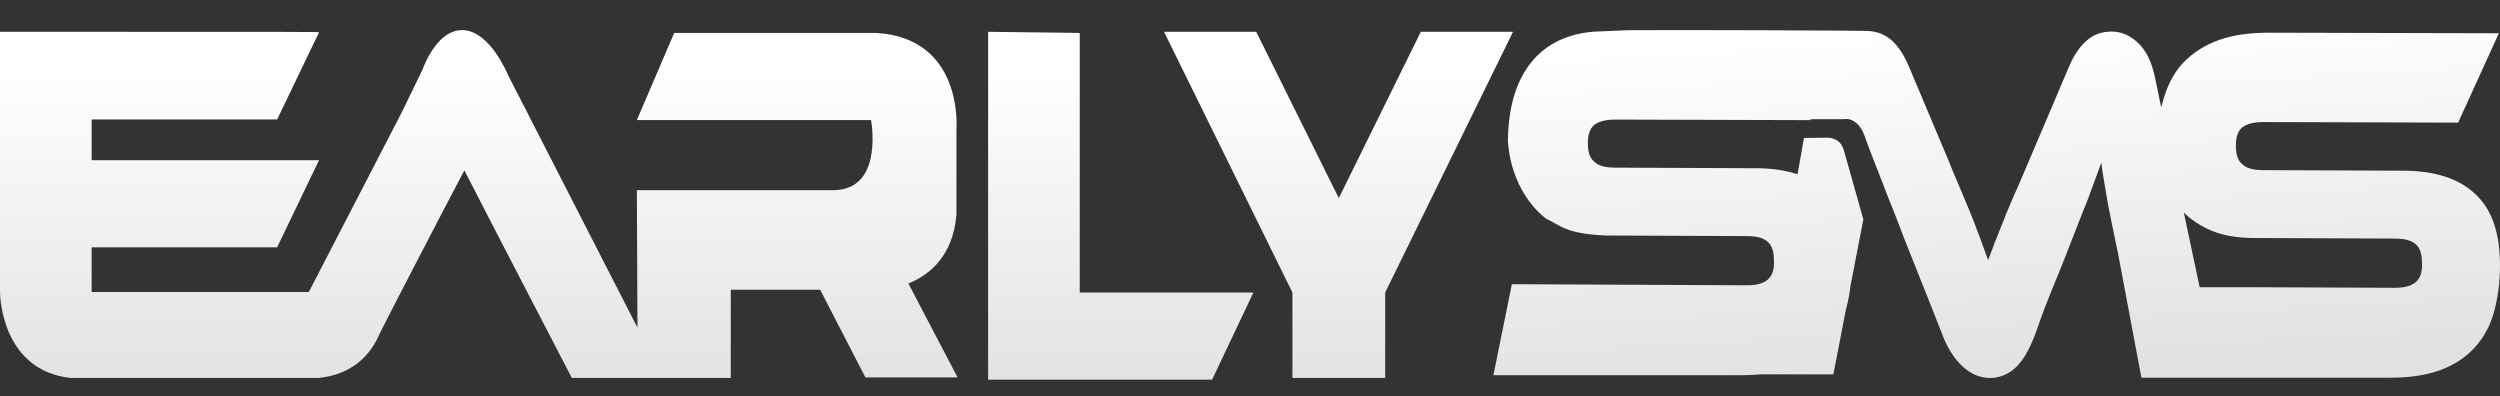
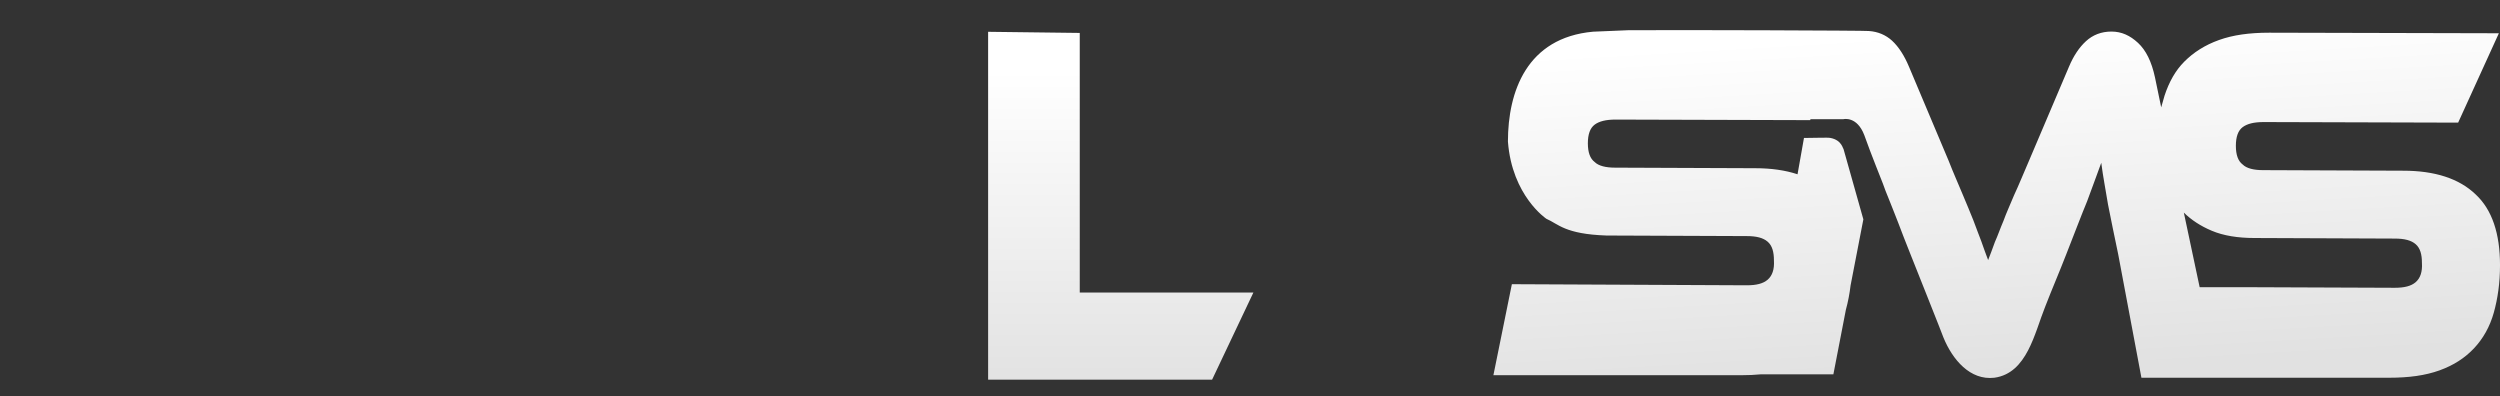
<svg xmlns="http://www.w3.org/2000/svg" version="1.1" id="Layer_1" x="0px" y="0px" width="612px" height="97px" viewBox="0 345.5 612 97" enable-background="new 0 345.5 612 97" xml:space="preserve">
  <rect x="0" y="345.5" width="612" height="97" fill="#333333" stroke="none" />
  <linearGradient id="SVGID_1_" gradientUnits="userSpaceOnUse" x1="236.931" y1="6.477" x2="236.931" y2="63.701" gradientTransform="matrix(1.385 0 0 1.385 -0.385 353.88)">
    <stop offset="0" style="stop-color:#FFFFFF" />
    <stop offset="1" style="stop-color:#E1E1E1" />
  </linearGradient>
-   <polygon fill="url(#SVGID_1_)" points="327.738,393.992 307.523,353.285 284.954,353.285 316.385,417.115 316.385,438.023   339.093,438.023 339.093,417.115 370.385,353.285 347.815,353.285 " />
  <linearGradient id="SVGID_2_" gradientUnits="userSpaceOnUse" x1="486.122" y1="440.406" x2="491.105" y2="355.925" gradientTransform="matrix(1 0 0 -1 0 793)">
    <stop offset="0" style="stop-color:#FFFFFF" />
    <stop offset="1" style="stop-color:#E1E1E1" />
  </linearGradient>
  <path fill="url(#SVGID_2_)" d="M606.046,393.102c-4.016-3.877-9.969-5.814-17.723-5.814l-34.339-0.139  c-2.216,0-4.016-0.416-4.984-1.385c-1.107-0.83-1.661-2.354-1.661-4.569c0-2.215,0.554-3.738,1.661-4.569  c1.107-0.83,2.77-1.246,5.123-1.246l47.631,0.139l9.969-21.877l-56.215-0.139c-4.847,0-8.861,0.555-12.323,1.801  c-3.462,1.246-6.229,3.045-8.445,5.262c-2.216,2.215-3.738,4.984-4.847,8.307c-0.276,0.97-0.554,1.939-0.831,2.908l-1.522-7.338  c-0.83-3.877-2.215-6.646-4.153-8.447c-1.938-1.8-4.016-2.77-6.508-2.77s-4.569,0.832-6.23,2.354s-3.047,3.601-4.153,6.231  l-9.831,23.123c-1.385,3.184-2.492,5.953-3.601,8.307c-0.97,2.354-1.938,4.432-2.631,6.37c-0.831,1.938-1.385,3.6-2.077,5.122  c-0.554,1.523-1.106,3.048-1.66,4.433c-0.555-1.523-1.107-2.908-1.662-4.57c-0.555-1.521-1.246-3.184-1.938-5.123  c-0.69-1.799-1.661-4.015-2.63-6.369c-0.97-2.354-2.216-5.123-3.462-8.307l-9.692-22.984c-1.106-2.631-2.491-4.847-4.153-6.369  c-1.522-1.385-3.461-2.217-5.678-2.354c0-0.122-47.939-0.288-58.945-0.192l-8.547,0.359c-16.264,1.474-20.842,14.699-20.847,26.891  c1,13.333,9.417,18.916,9.417,18.916c2.907,1.248,4.499,3.75,14.717,4.093l34.339,0.139c2.354,0,4.016,0.416,5.123,1.385  c1.106,0.97,1.522,2.492,1.522,4.568c0.138,2.217-0.416,3.738-1.522,4.709c-1.107,0.969-2.771,1.385-5.123,1.385l-57.508-0.271  l-4.523,22.283h0.277h19.244h41.124c1.721,0,3.329-0.072,4.853-0.219h17.731l3.063-15.826c0.516-1.864,0.898-3.857,1.153-5.964  l3.123-16.147l-4.878-17.292c-0.138,0.139-0.312-2.076-3.152-2.631c-0.815-0.159-3.323,0-6.508,0l-1.575,8.89  c-2.979-0.988-6.433-1.485-10.348-1.485l-34.339-0.139c-2.215,0-4.015-0.416-4.983-1.385c-1.107-0.83-1.661-2.354-1.661-4.569  s0.554-3.738,1.661-4.569c1.106-0.83,2.77-1.246,5.123-1.246l47.631,0.139l0.107-0.236c4.946-0.001,8.056-0.001,8.056-0.001  s3.289-0.813,5.089,3.896c1.661,4.707,4.431,11.492,4.568,11.907c0.415,1.107,0.831,2.354,1.386,3.6  c0.691,1.8,1.521,3.739,2.354,5.954s1.8,4.707,2.908,7.477c0,0,8.169,20.492,8.169,20.631c2.215,5.4,6.508,10.523,12.461,9.83  c8.031-1.106,9.831-10.938,12.462-17.444c1.661-4.293,3.462-8.445,5.123-12.738c2.077-5.262,3.738-9.693,5.123-13.016  c1.246-3.461,2.492-6.646,3.462-9.416c0.415,3.324,1.107,6.785,1.661,10.247c0.692,3.462,1.523,7.614,2.492,12.185l5.677,30.184  h0.277h60.369c4.847,0,8.86-0.553,12.322-1.799s6.23-3.047,8.446-5.4c2.215-2.354,3.877-5.262,4.846-8.723  c0.971-3.461,1.523-7.338,1.523-11.631C612,402.656,610.063,396.84,606.046,393.102z M591.369,414.564  c-1.107,0.969-2.771,1.385-5.123,1.385l-35.031-0.14h-11.769h-0.97l-3.878-18.276c1.801,1.801,4.154,3.322,6.785,4.43  c2.907,1.248,6.508,1.801,10.522,1.801l34.339,0.14c2.354,0,4.016,0.416,5.123,1.385c1.106,0.969,1.522,2.492,1.522,4.568  C593.03,412.072,592.477,413.594,591.369,414.564z" />
  <linearGradient id="SVGID_3_" gradientUnits="userSpaceOnUse" x1="84.879" y1="6.476" x2="84.879" y2="63.702" gradientTransform="matrix(1.385 0 0 1.385 -0.385 353.88)">
    <stop offset="0" style="stop-color:#FFFFFF" />
    <stop offset="1" style="stop-color:#E1E1E1" />
  </linearGradient>
-   <path fill="url(#SVGID_3_)" d="M-0.139,353.285v63.691H0c0,1.246,0.554,19.246,17.308,21.048c3.185,0,6.508,0,9.969,0  c19.108,0,40.985,0,40.708,0c3.462,0,6.923,0,9.969,0c8.446-0.831,12.877-5.815,14.954-10.802  c2.492-4.983,15.923-30.877,20.769-40.015c6.092,11.908,26.308,50.816,26.308,50.816h16.2h22.708v-21.602h21.877  c5.123,9.97,11.077,21.462,11.077,21.462h22.569L222.369,414.9c5.123-2.077,10.938-6.646,11.77-16.894V377.1l0,0  c0-0.139,1.8-22.292-19.662-23.539l0,0h-0.416l0,0l0,0h-0.554c-0.277,0-0.554,0-0.831,0l0,0h-47.63l-9.139,21.323h57.323  c0.415,2.354,2.354,17.169-9.277,17.169h-48.046l0.139,33.646l-31.708-61.893c0,0-4.431-10.938-11.215-10.938  c-5.539,0-8.723,7.062-9.831,9.969l-4.985,10.246L75.6,416.977H22.431v-10.938c19.938,0,45.831,0,45.416,0l10.246-21.323H22.431  v-9.969c10.385,0,45.969,0,45.416,0l10.246-21.323C78.092,353.285,77.815,353.285-0.139,353.285z" />
  <linearGradient id="SVGID_4_" gradientUnits="userSpaceOnUse" x1="198.431" y1="6.477" x2="198.431" y2="63.703" gradientTransform="matrix(1.385 0 0 1.385 -0.385 353.88)">
    <stop offset="0" style="stop-color:#FFFFFF" />
    <stop offset="1" style="stop-color:#E1E1E1" />
  </linearGradient>
  <polygon fill="url(#SVGID_4_)" points="264.323,417.115 264.323,353.562 241.892,353.285 241.892,438.438 244.246,438.438   244.246,438.438 296.723,438.438 306.831,417.115 " />
  <linearGradient id="SVGID_5_" gradientUnits="userSpaceOnUse" x1="172.881" y1="0.07" x2="172.881" y2="0.07" gradientTransform="matrix(1.385 0 0 1.385 -0.385 353.88)">
    <stop offset="0" style="stop-color:#FFFFFF" />
    <stop offset="1" style="stop-color:#E1E1E1" />
  </linearGradient>
-   <path fill="url(#SVGID_5_)" d="M238.985,353.977" />
</svg>